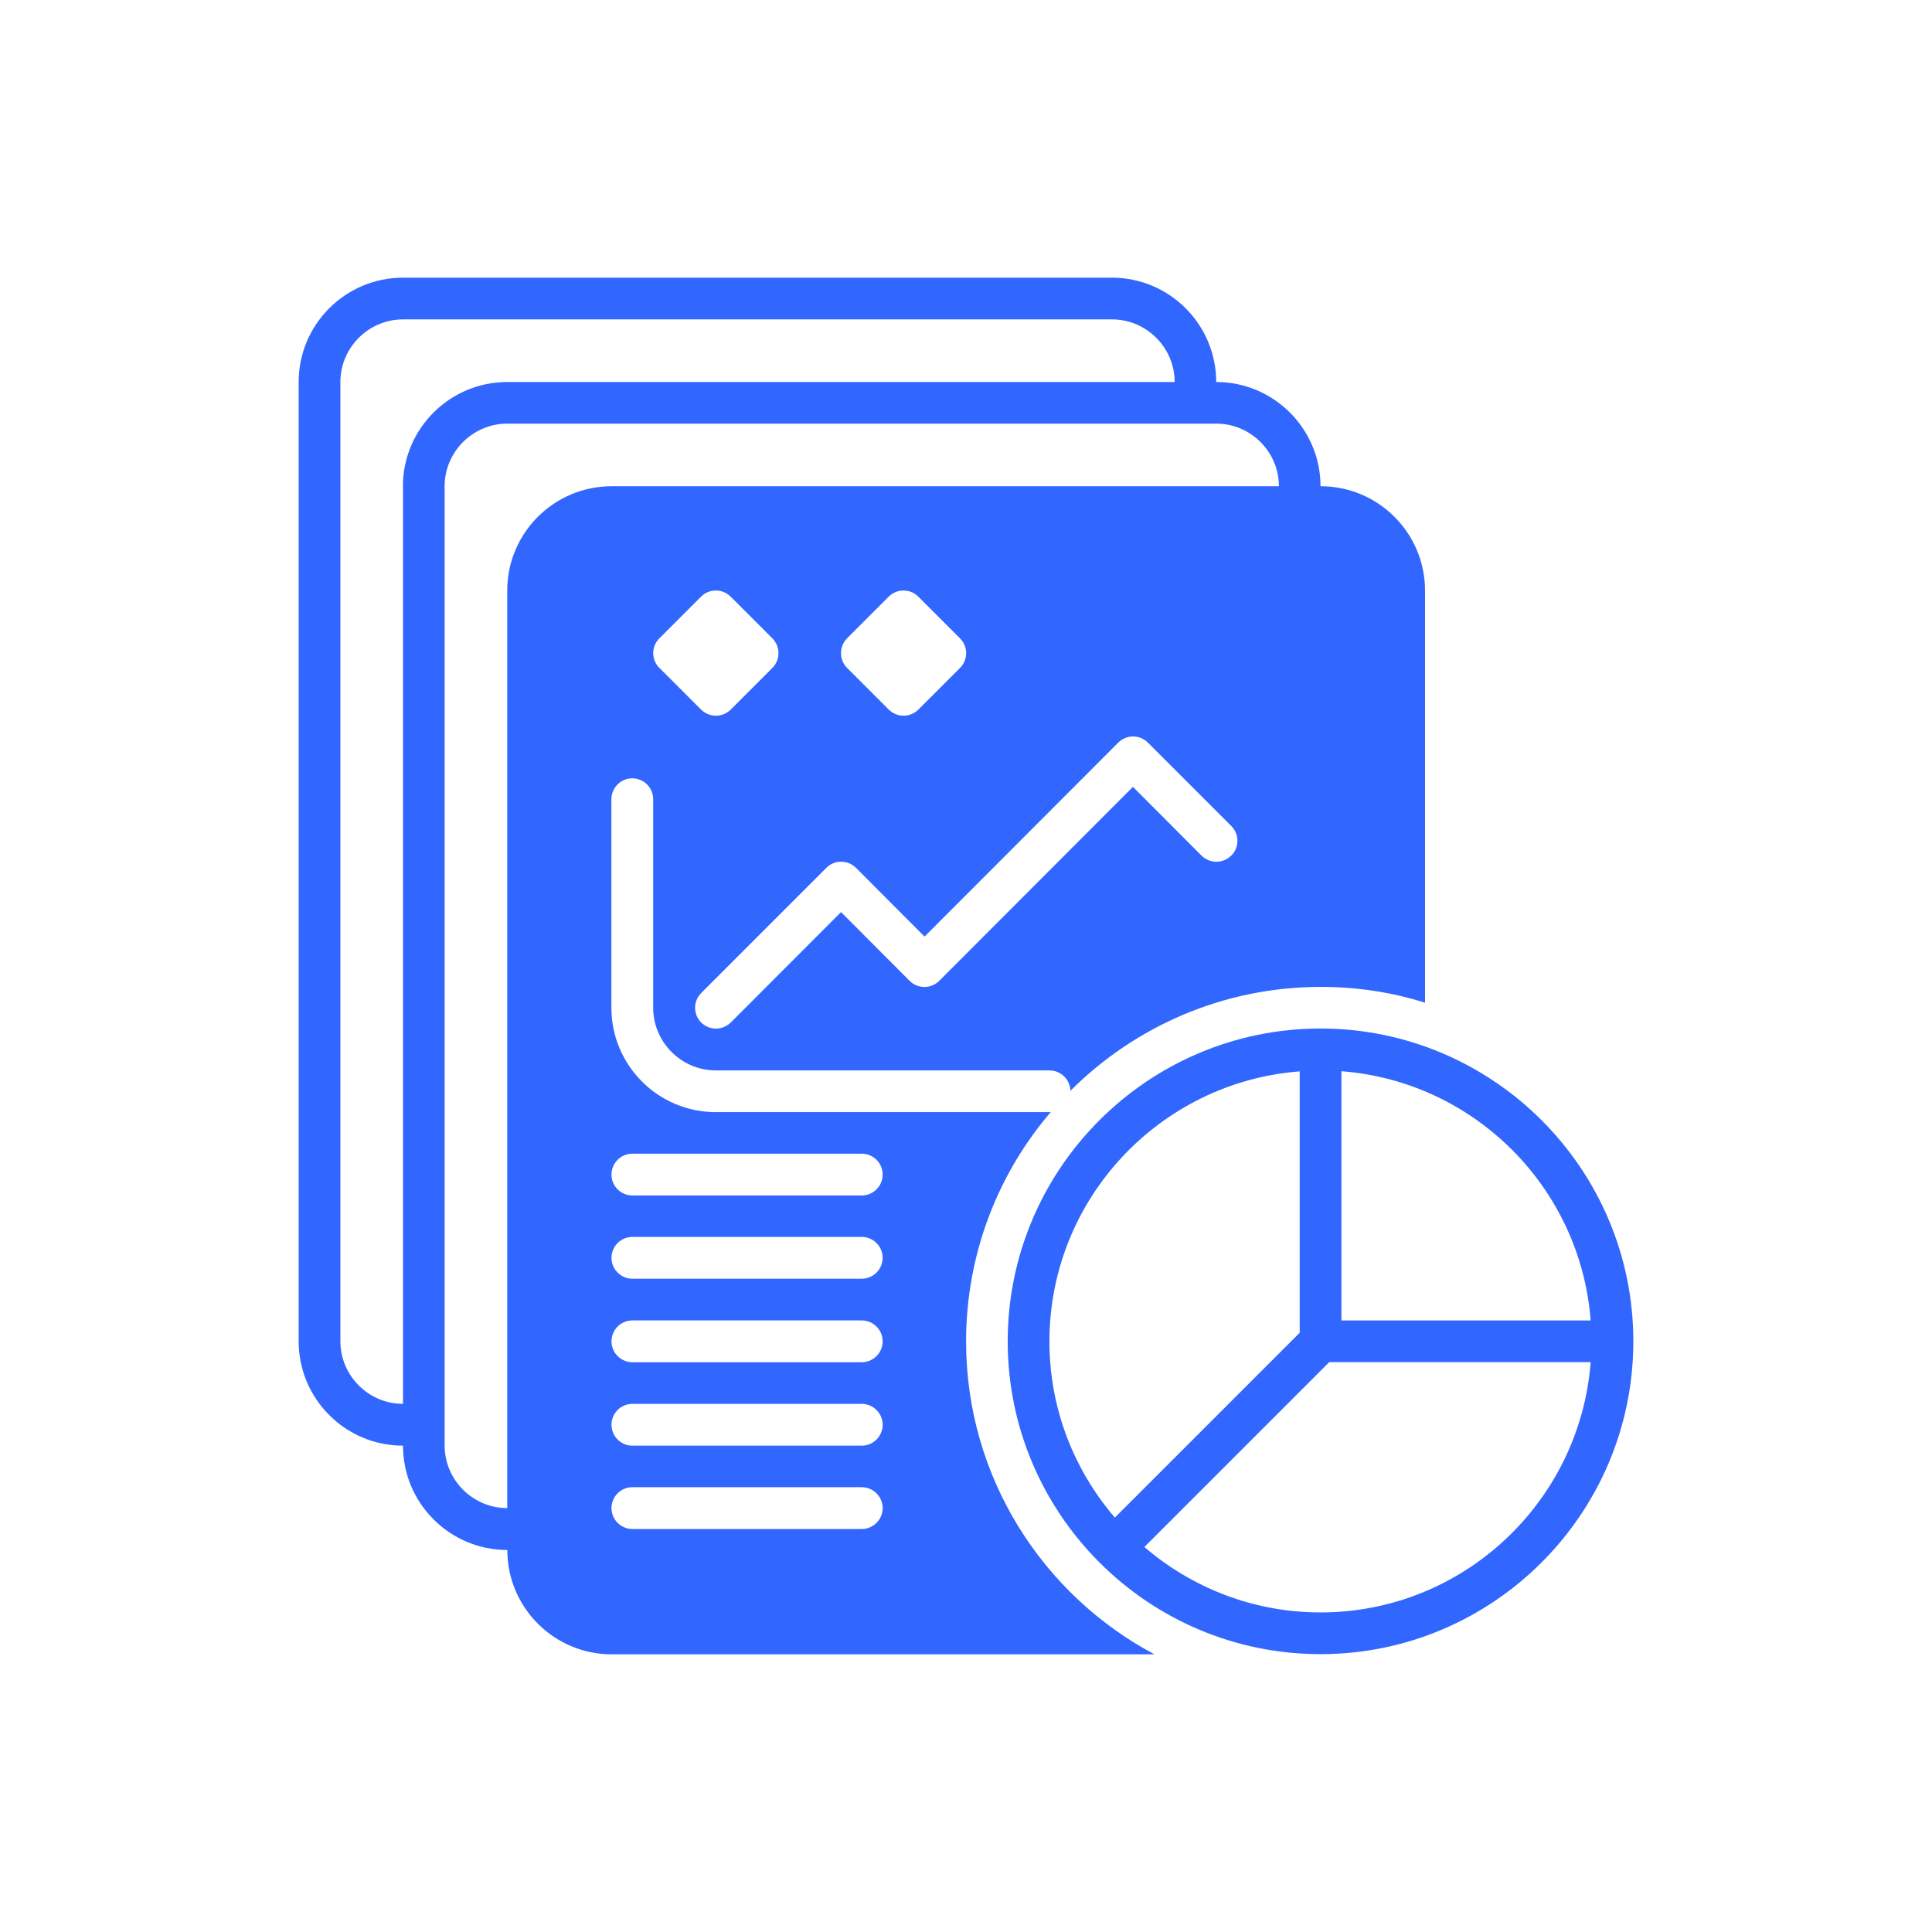
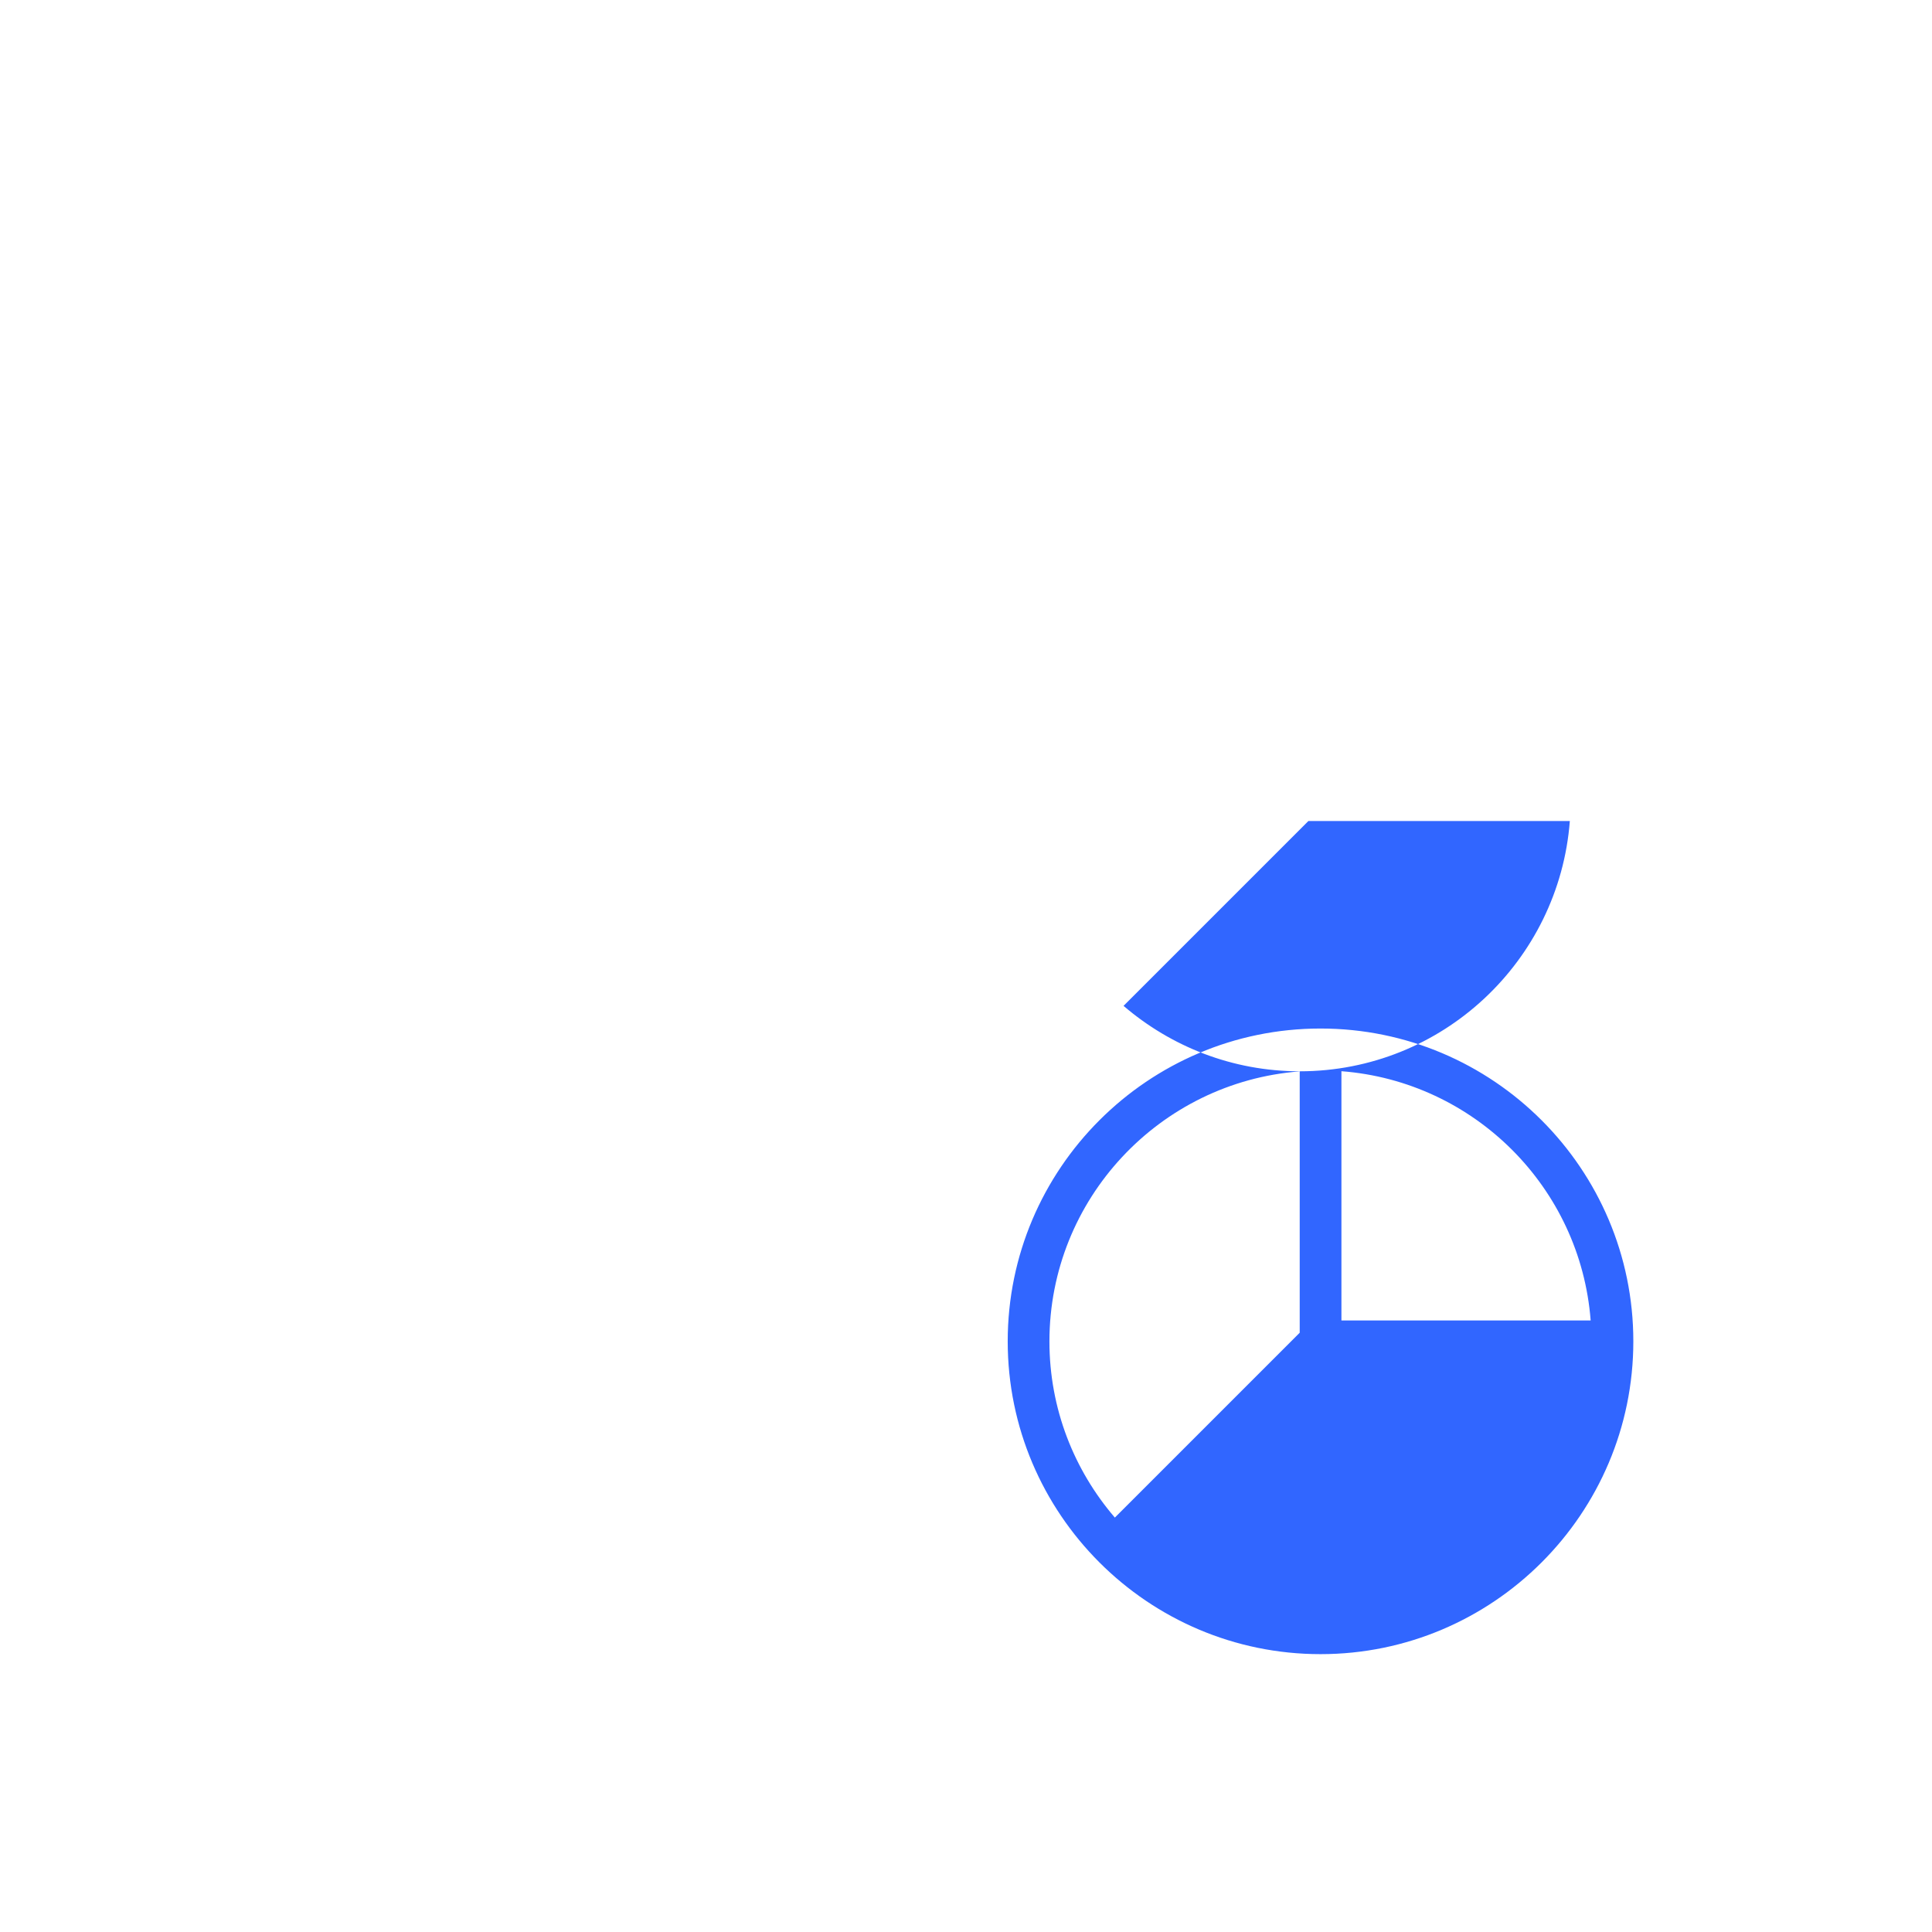
<svg xmlns="http://www.w3.org/2000/svg" id="Layer_1" data-name="Layer 1" viewBox="0 0 220 220">
  <defs>
    <style>
      .cls-1 {
        fill: #3166ff;
      }
    </style>
  </defs>
-   <path class="cls-1" d="M150.37,117.12c-19.64,0-35.62,15.98-35.62,35.62s15.98,35.62,35.62,35.62,35.62-15.98,35.62-35.62-15.98-35.62-35.62-35.62h0ZM181.13,150.36h-28.38v-28.38c15.13,1.16,27.22,13.25,28.38,28.38ZM148,121.99v29.77l-21.05,21.05c-4.64-5.4-7.45-12.4-7.45-20.06,0-16.22,12.58-29.53,28.5-30.75h0ZM150.37,183.61c-7.66,0-14.66-2.82-20.06-7.45l21.05-21.05h29.77c-1.22,15.92-14.53,28.5-30.75,28.5h0Z" />
-   <path class="cls-1" d="M150.37,55.38c0-6.55-5.32-11.88-11.88-11.88,0-6.55-5.32-11.88-11.88-11.88H45.89c-6.55,0-11.88,5.32-11.88,11.88v109.24c0,6.55,5.32,11.88,11.88,11.88,0,6.55,5.32,11.88,11.88,11.88,0,6.55,5.32,11.88,11.88,11.88h61.81c-12.75-6.77-21.45-20.21-21.45-35.62,0-9.95,3.63-19.12,9.66-26.15-.05.03-.12.03-.17.03h-38c-6.55,0-11.88-5.32-11.88-11.88v-23.75c0-1.31,1.07-2.38,2.38-2.38s2.38,1.07,2.38,2.38v23.75c0,3.92,3.21,7.13,7.13,7.13h38c1.28,0,2.35,1.04,2.38,2.32,7.29-7.29,17.39-11.83,28.5-11.83,4.13,0,8.12.61,11.88,1.8v-46.93c0-6.55-5.32-11.88-11.88-11.88h-.01ZM45.89,55.38v104.48c-3.92,0-7.13-3.21-7.13-7.13V43.5c0-3.92,3.21-7.13,7.13-7.13h80.74c3.92,0,7.13,3.21,7.13,7.13H57.76c-6.55,0-11.88,5.32-11.88,11.88h0ZM98.13,174.11h-26.12c-1.31,0-2.38-1.07-2.38-2.38s1.07-2.38,2.38-2.38h26.12c1.31,0,2.38,1.07,2.38,2.38s-1.07,2.38-2.38,2.38ZM98.13,164.62h-26.12c-1.31,0-2.38-1.07-2.38-2.38s1.07-2.38,2.38-2.38h26.12c1.31,0,2.38,1.07,2.38,2.38s-1.07,2.38-2.38,2.38ZM98.13,155.12h-26.12c-1.31,0-2.38-1.07-2.38-2.38s1.07-2.38,2.38-2.38h26.12c1.31,0,2.38,1.07,2.38,2.38s-1.07,2.38-2.38,2.38ZM98.13,145.61h-26.12c-1.31,0-2.38-1.07-2.38-2.38s1.07-2.38,2.38-2.38h26.12c1.31,0,2.38,1.07,2.38,2.38s-1.07,2.38-2.38,2.38ZM72.01,131.37h26.12c1.31,0,2.38,1.07,2.38,2.38s-1.07,2.38-2.38,2.38h-26.12c-1.31,0-2.38-1.07-2.38-2.38s1.07-2.38,2.38-2.38ZM75.08,76.06c-.93-.93-.93-2.44,0-3.37l4.75-4.75c.93-.93,2.44-.93,3.37,0l4.75,4.75c.93.93.93,2.44,0,3.37l-4.75,4.75c-.47.45-1.07.69-1.68.69s-1.21-.24-1.68-.69l-4.75-4.75h0ZM140.19,97.43c-.93.93-2.44.93-3.37,0l-7.81-7.83-22.06,22.09c-.93.93-2.44.93-3.37,0l-7.81-7.83-12.56,12.58c-.47.45-1.07.69-1.68.69s-1.21-.24-1.68-.69c-.93-.93-.93-2.44,0-3.37l14.25-14.25c.93-.93,2.44-.93,3.37,0l7.81,7.83,22.06-22.09c.93-.93,2.44-.93,3.37,0l9.5,9.5c.93.93.93,2.44,0,3.37ZM96.45,72.69l4.75-4.75c.93-.93,2.44-.93,3.37,0l4.75,4.75c.93.93.93,2.44,0,3.37l-4.75,4.75c-.47.45-1.07.69-1.68.69s-1.21-.24-1.68-.69l-4.75-4.75c-.93-.93-.93-2.44,0-3.37h0ZM69.64,55.37c-6.55,0-11.88,5.32-11.88,11.88v104.48c-3.92,0-7.13-3.21-7.13-7.13V55.37c0-3.92,3.21-7.13,7.13-7.13h80.74c3.92,0,7.13,3.21,7.13,7.13h-75.99Z" />
+   <path class="cls-1" d="M150.37,117.12c-19.64,0-35.62,15.98-35.62,35.62s15.98,35.62,35.62,35.62,35.62-15.98,35.62-35.62-15.98-35.62-35.62-35.62h0ZM181.13,150.36h-28.38v-28.38c15.13,1.16,27.22,13.25,28.38,28.38ZM148,121.99v29.77l-21.05,21.05c-4.64-5.4-7.45-12.4-7.45-20.06,0-16.22,12.58-29.53,28.5-30.75h0Zc-7.66,0-14.66-2.82-20.06-7.45l21.05-21.05h29.77c-1.22,15.92-14.53,28.5-30.75,28.5h0Z" />
</svg>